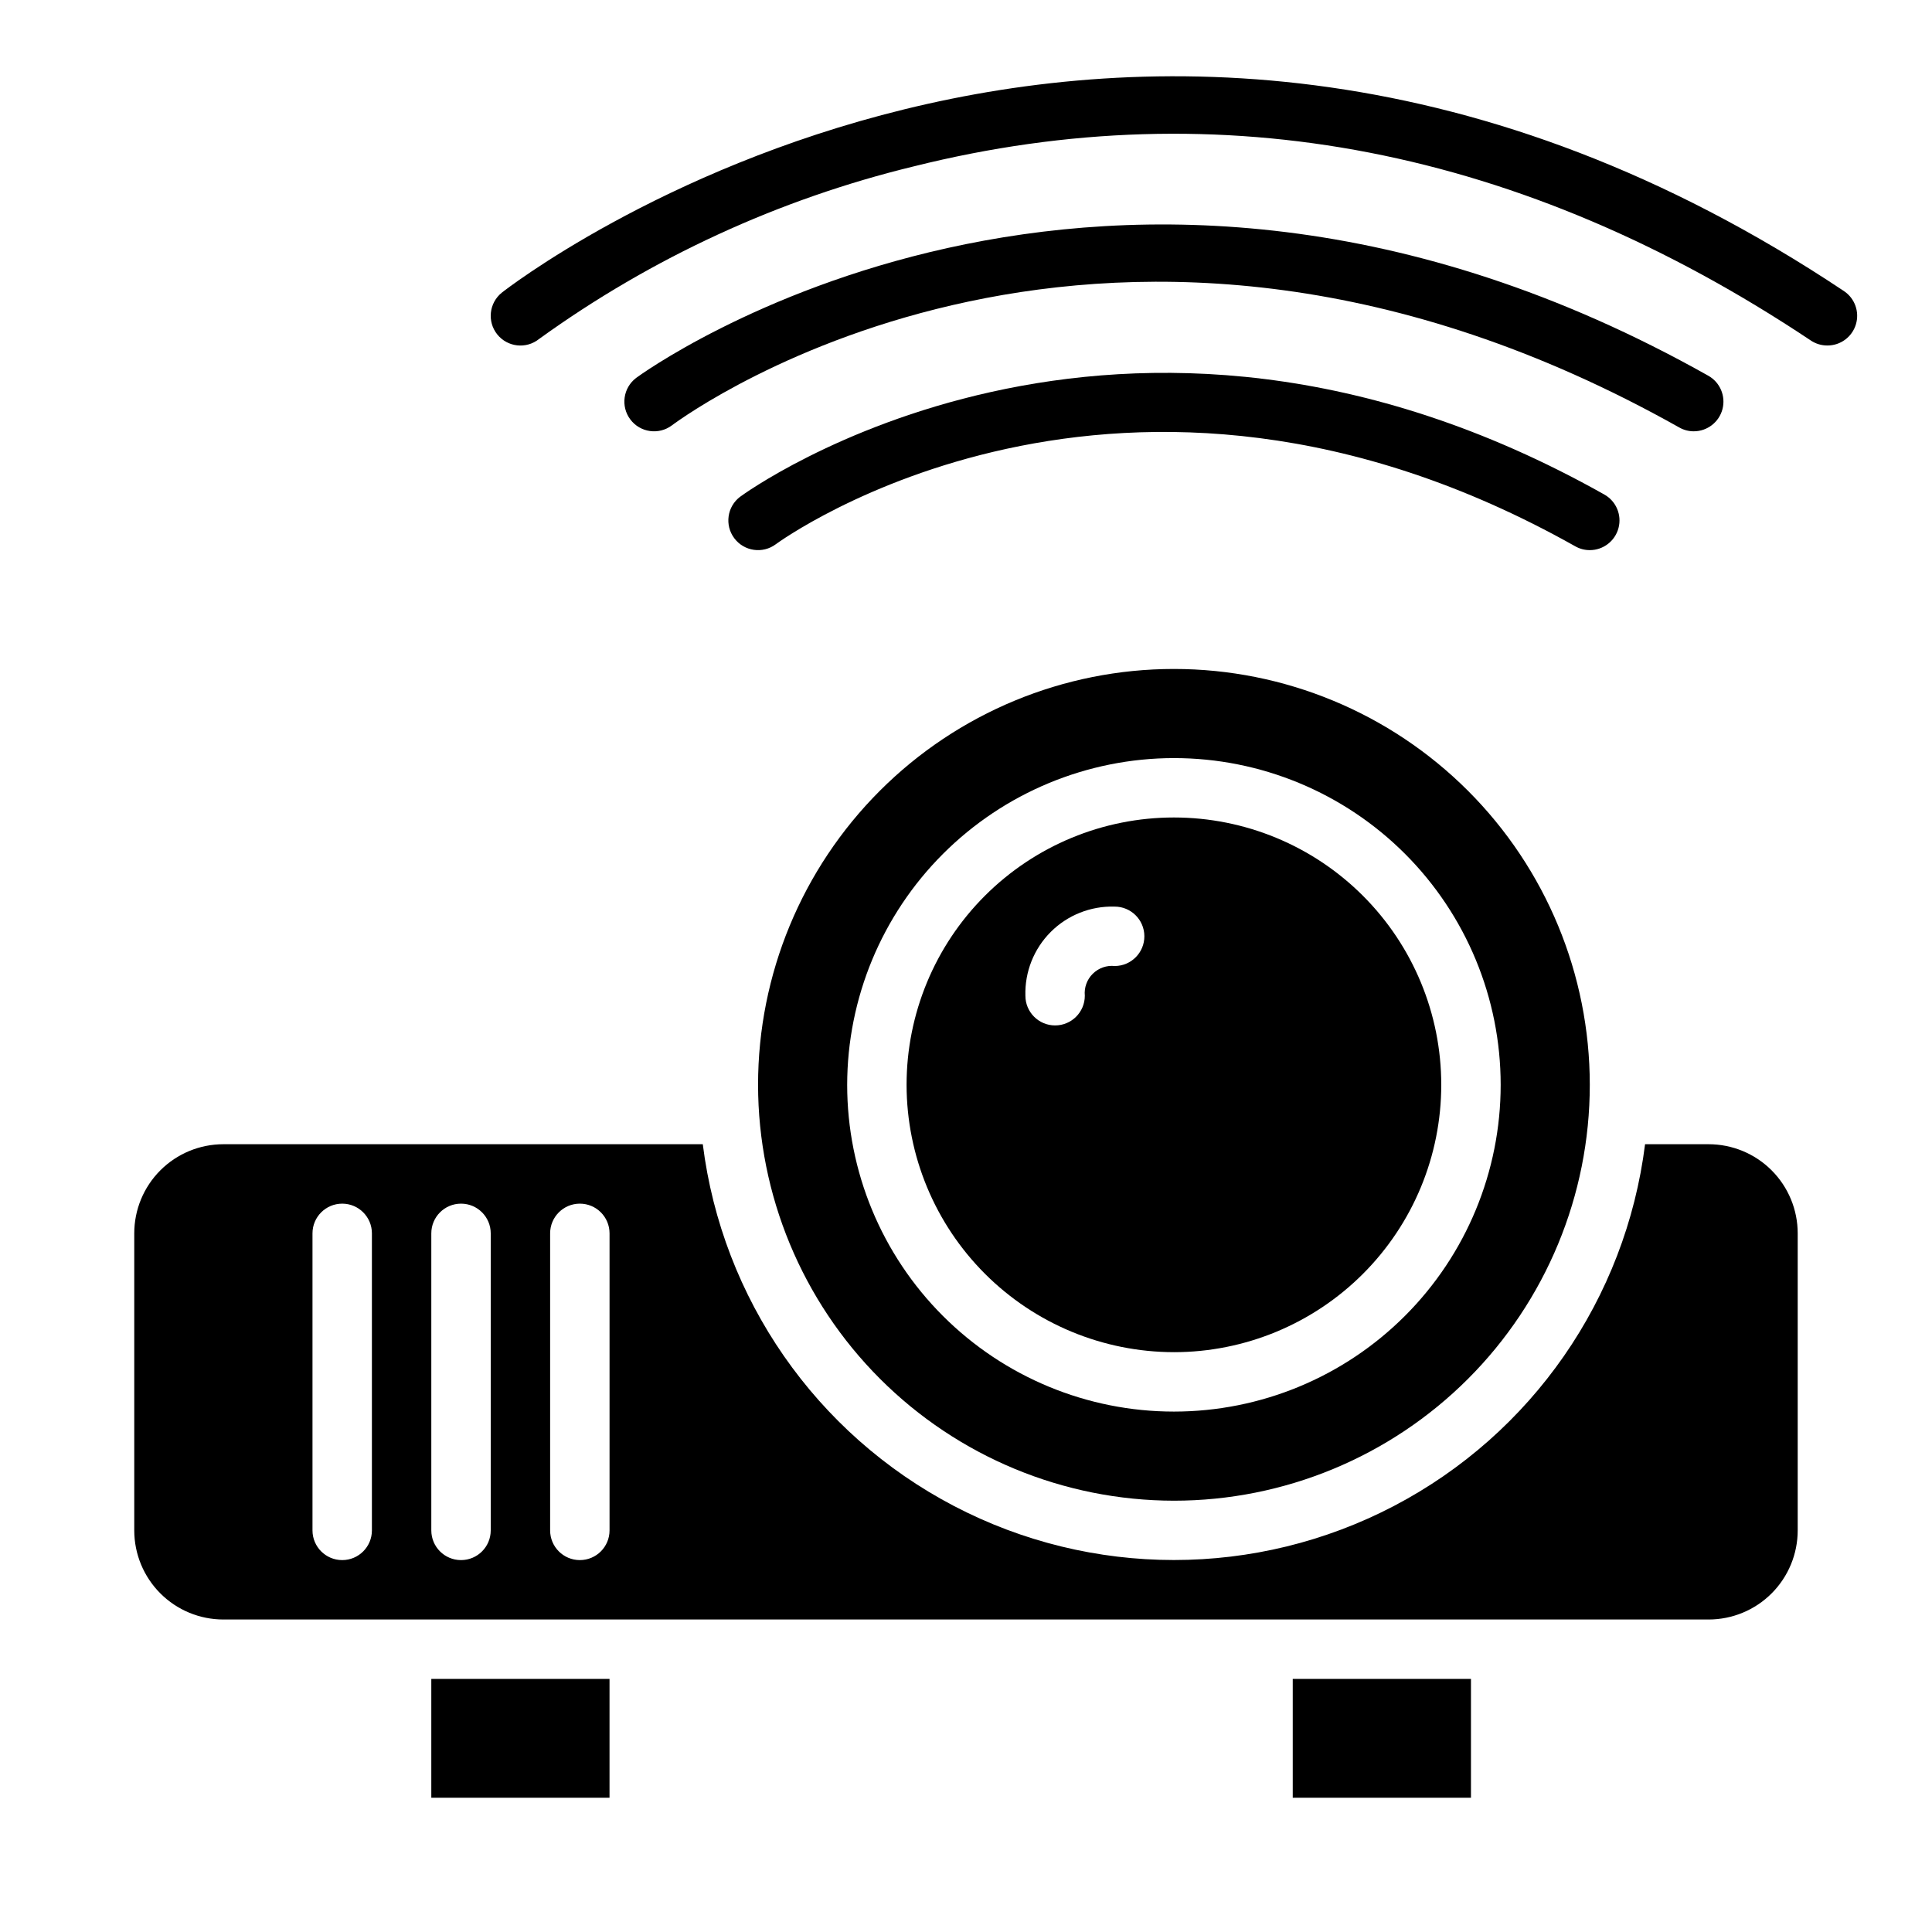
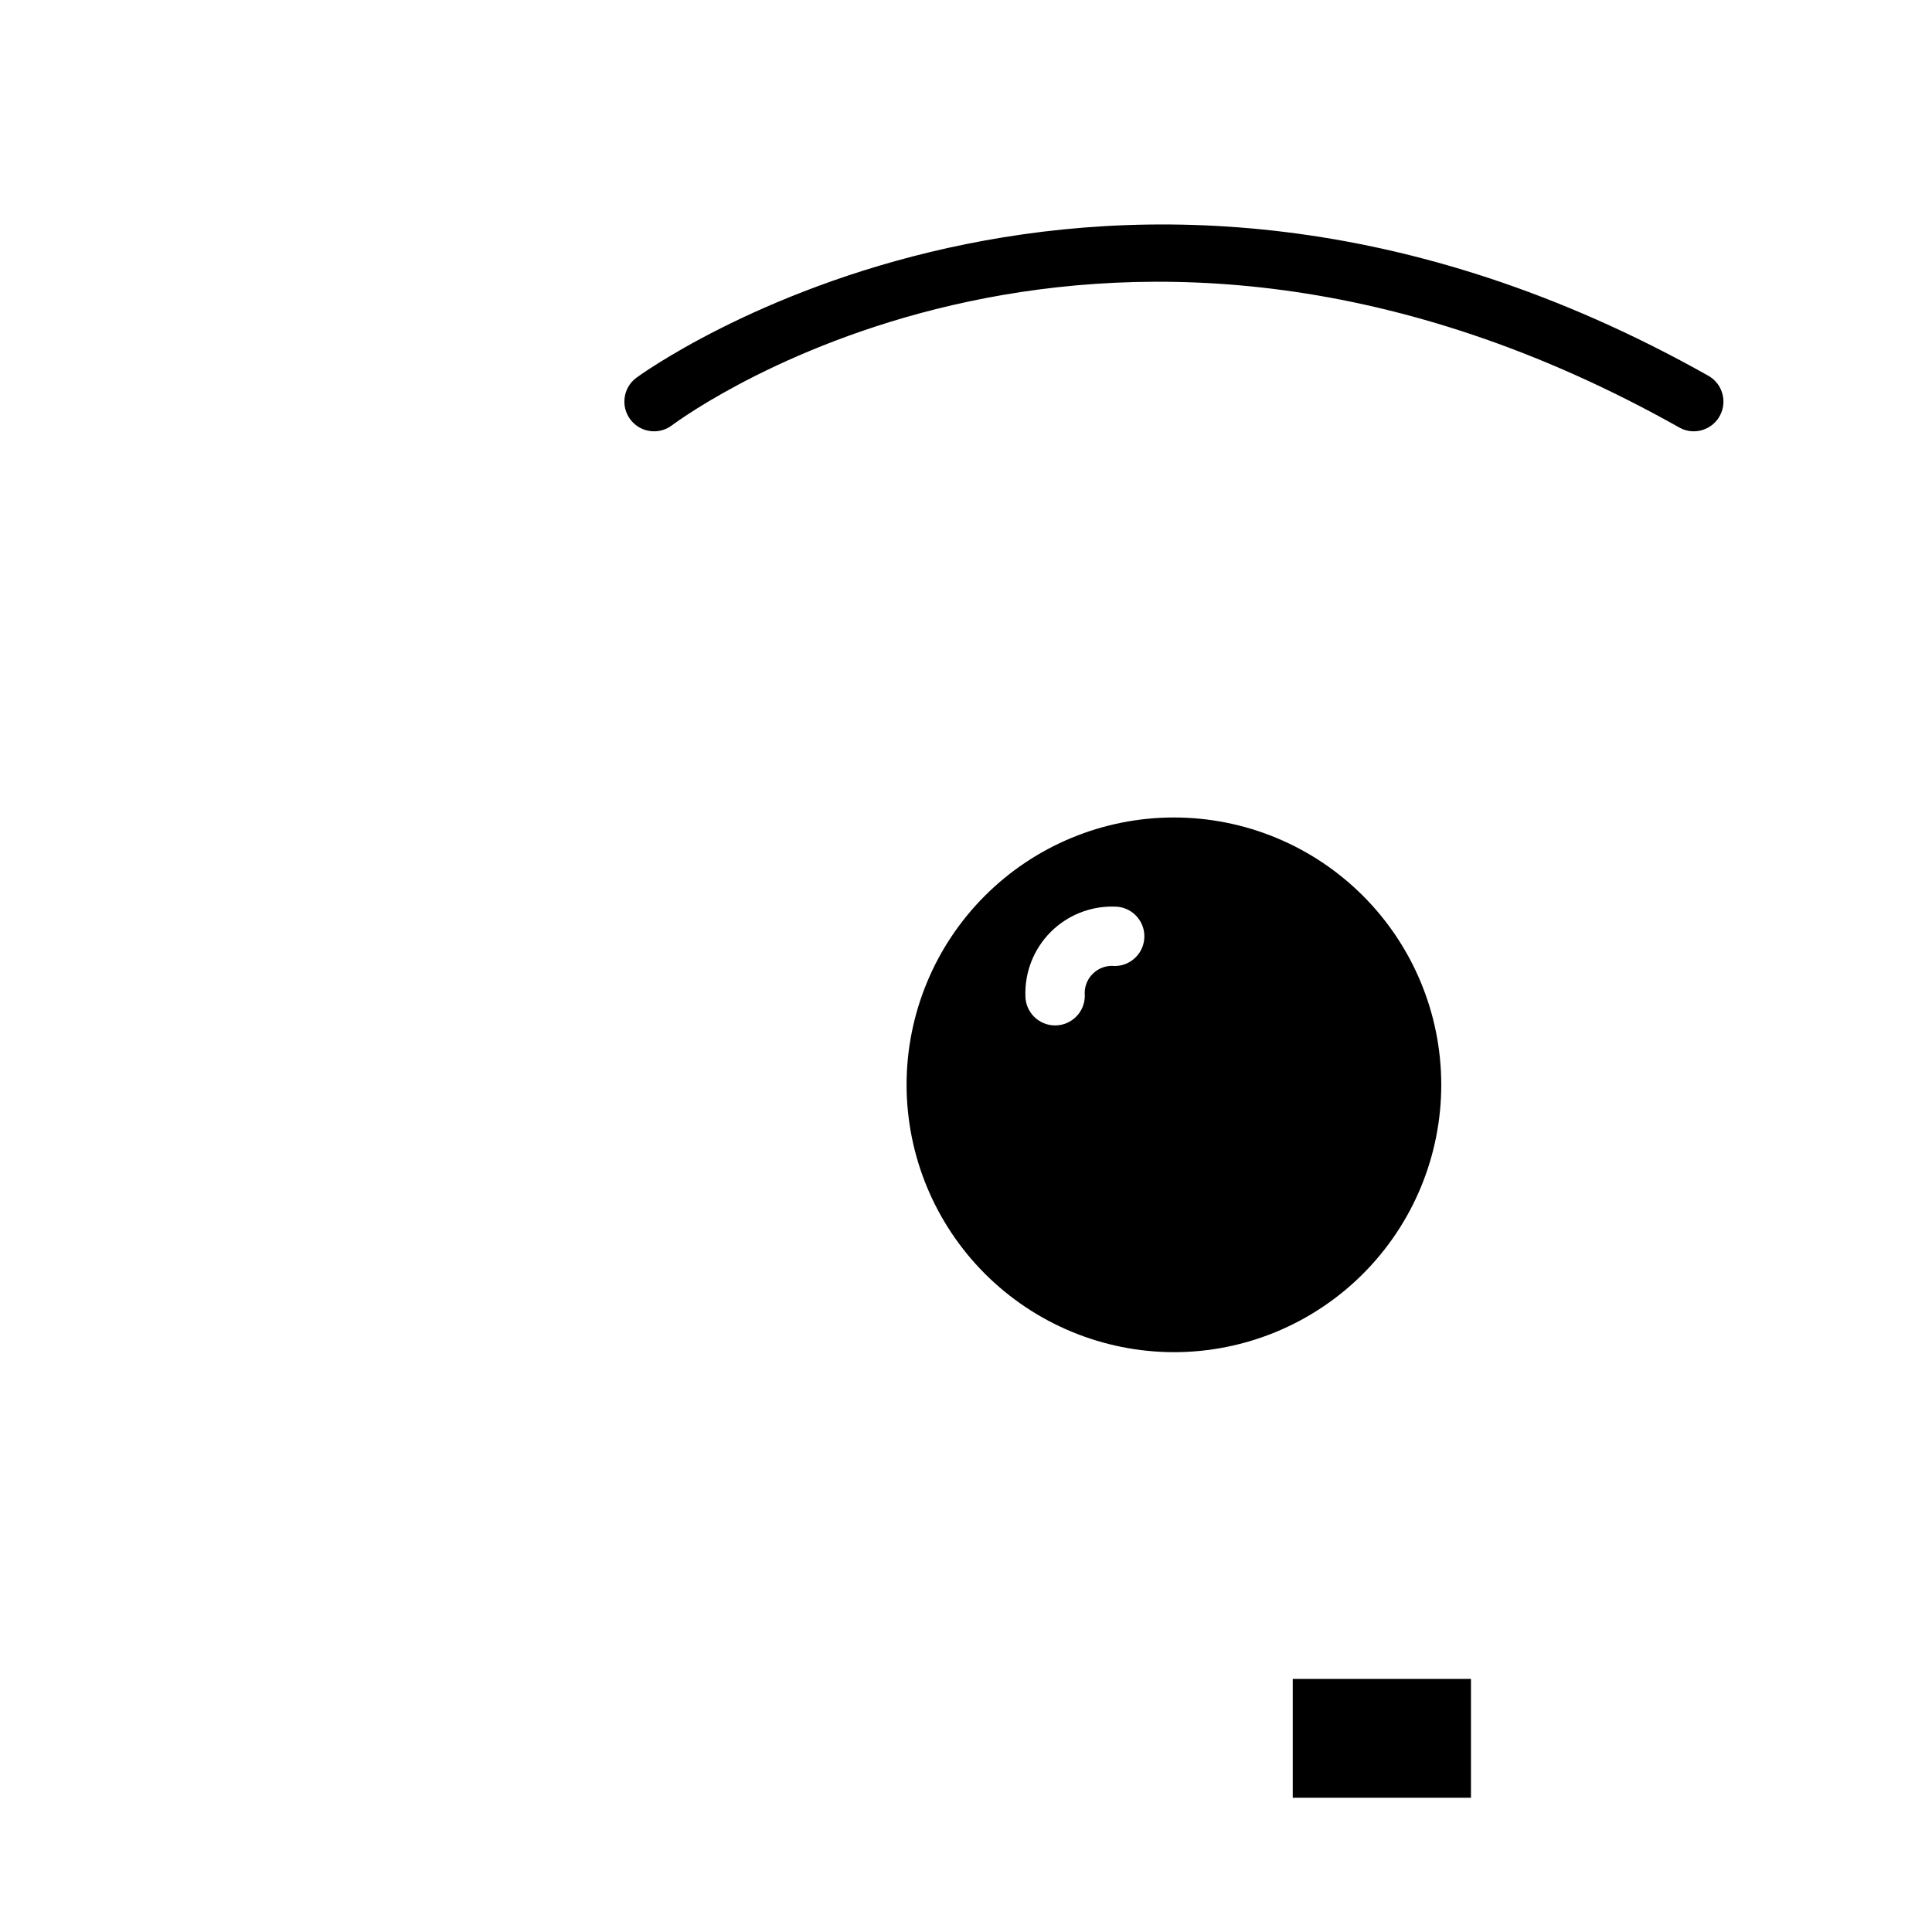
<svg xmlns="http://www.w3.org/2000/svg" fill="#000000" width="800px" height="800px" version="1.1" viewBox="144 144 512 512">
  <g>
-     <path d="m340.17 275.62c-3.481 2.609-4.184 7.543-1.574 11.02 2.609 3.481 7.543 4.184 11.02 1.574 0.906-0.668 91.75-66.969 211.84 0.559 1.176 0.672 2.504 1.02 3.859 1.016 3.574 0 6.703-2.414 7.609-5.871 0.91-3.461-0.629-7.098-3.746-8.855-128.92-72.527-228.02-0.184-229 0.559z" />
    <path d="m592.86 258.3c3.578 0 6.703-2.414 7.613-5.871 0.906-3.461-0.633-7.098-3.75-8.855-160.09-90.066-282.88-0.363-284.11 0.559-3.477 2.609-4.18 7.543-1.574 11.02 2.609 3.481 7.543 4.184 11.023 1.574 4.668-3.481 116.11-84.23 266.95 0.551 1.172 0.672 2.496 1.023 3.848 1.023z" />
-     <path d="m628.29 235.56c3.469 0.004 6.531-2.262 7.539-5.586 1.008-3.32-0.277-6.91-3.164-8.836-191.5-127.67-354.03-0.891-355.66 0.402-3.398 2.719-3.949 7.676-1.234 11.074 2.719 3.394 7.676 3.949 11.074 1.23 29.828-21.539 63.555-37.078 99.312-45.754 81.348-20.316 161.33-4.801 237.73 46.145v0.004c1.301 0.867 2.828 1.328 4.394 1.32z" />
-     <path d="m455.1 541.7c29.23 0 57.262-11.613 77.93-32.281 20.668-20.668 32.281-48.699 32.281-77.926 0-29.23-11.613-57.262-32.281-77.93-20.668-20.668-48.699-32.281-77.93-32.281-29.227 0-57.262 11.613-77.93 32.281-20.668 20.668-32.277 48.699-32.277 77.93 0.031 29.219 11.652 57.23 32.312 77.895 20.664 20.66 48.676 32.281 77.895 32.312zm0-196.8c22.969 0 44.992 9.121 61.23 25.363 16.238 16.238 25.363 38.262 25.363 61.23 0 22.965-9.125 44.988-25.363 61.227-16.238 16.242-38.262 25.363-61.23 25.363-22.965 0-44.988-9.121-61.23-25.363-16.238-16.238-25.359-38.262-25.359-61.227 0.027-22.961 9.156-44.969 25.391-61.203 16.234-16.23 38.242-25.363 61.199-25.391z" />
    <path d="m486.59 588.93h47.23v31.488h-47.23z" />
    <path d="m455.1 502.34c18.793 0 36.812-7.465 50.098-20.754 13.289-13.285 20.75-31.305 20.75-50.094 0-18.793-7.461-36.812-20.75-50.098-13.285-13.289-31.305-20.754-50.098-20.754-18.789 0-36.809 7.465-50.098 20.754-13.285 13.285-20.75 31.305-20.75 50.098 0.02 18.781 7.492 36.789 20.773 50.074 13.281 13.281 31.293 20.75 50.074 20.773zm-15.742-118.08c4.348-0.02 7.891 3.484 7.91 7.832 0.023 4.348-3.484 7.891-7.832 7.914-2.156-0.23-4.301 0.523-5.84 2.051-1.543 1.523-2.316 3.66-2.109 5.82 0 4.348-3.527 7.871-7.875 7.871-4.348 0-7.871-3.523-7.871-7.871-0.184-6.32 2.246-12.434 6.715-16.902s10.582-6.898 16.902-6.715z" />
-     <path d="m258.3 588.93h47.23v31.488h-47.23z" />
-     <path d="m596.8 447.23h-16.84c-5.129 40.922-29.98 76.734-66.523 95.852-36.539 19.121-80.129 19.121-116.67 0-36.539-19.117-61.395-54.93-66.52-95.852h-127.05c-6.266 0-12.273 2.488-16.699 6.918-4.43 4.43-6.918 10.434-6.918 16.699v78.719c0 6.266 2.488 12.27 6.918 16.699 4.426 4.43 10.434 6.918 16.699 6.918h393.6c6.262 0 12.27-2.488 16.699-6.918 4.426-4.43 6.914-10.434 6.914-16.699v-78.719c0-6.266-2.488-12.27-6.914-16.699-4.43-4.43-10.438-6.918-16.699-6.918zm-354.24 102.34c0 4.348-3.523 7.871-7.871 7.871s-7.875-3.523-7.875-7.871v-78.719c0-4.348 3.527-7.871 7.875-7.871s7.871 3.523 7.871 7.871zm31.488 0c0 4.348-3.523 7.871-7.871 7.871-4.348 0-7.875-3.523-7.875-7.871v-78.719c0-4.348 3.527-7.871 7.875-7.871 4.348 0 7.871 3.523 7.871 7.871zm31.488 0c0 4.348-3.523 7.871-7.871 7.871-4.348 0-7.875-3.523-7.875-7.871v-78.719c0-4.348 3.527-7.871 7.875-7.871 4.348 0 7.871 3.523 7.871 7.871z" />
  </g>
</svg>